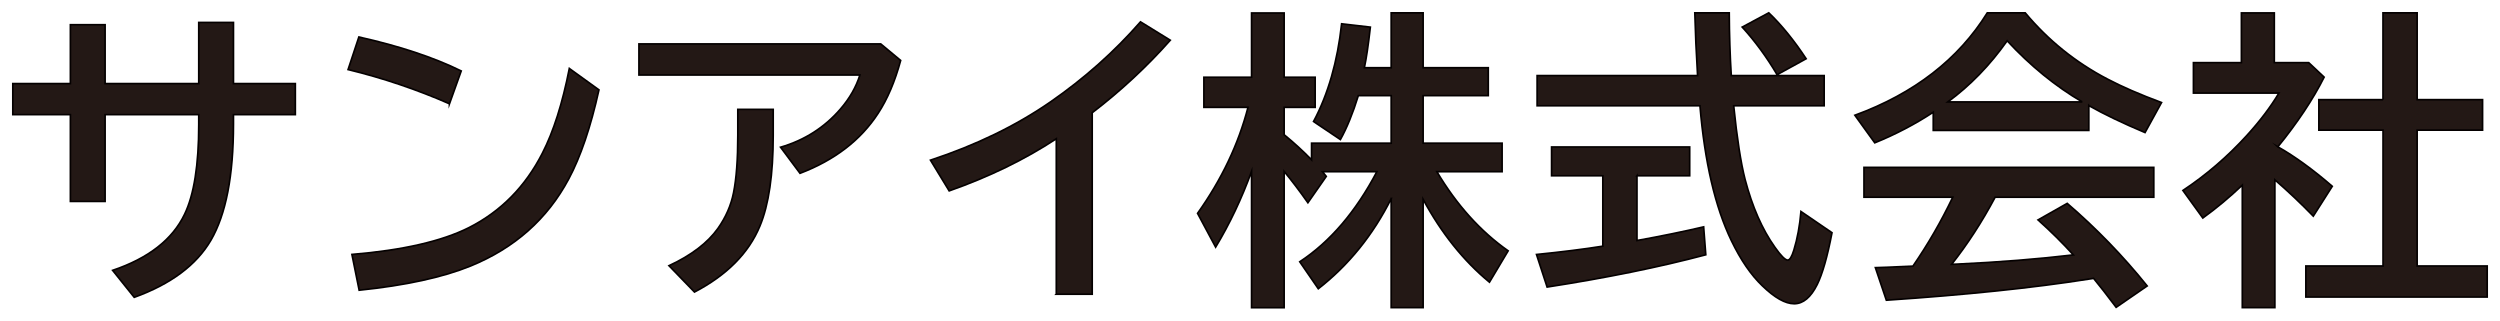
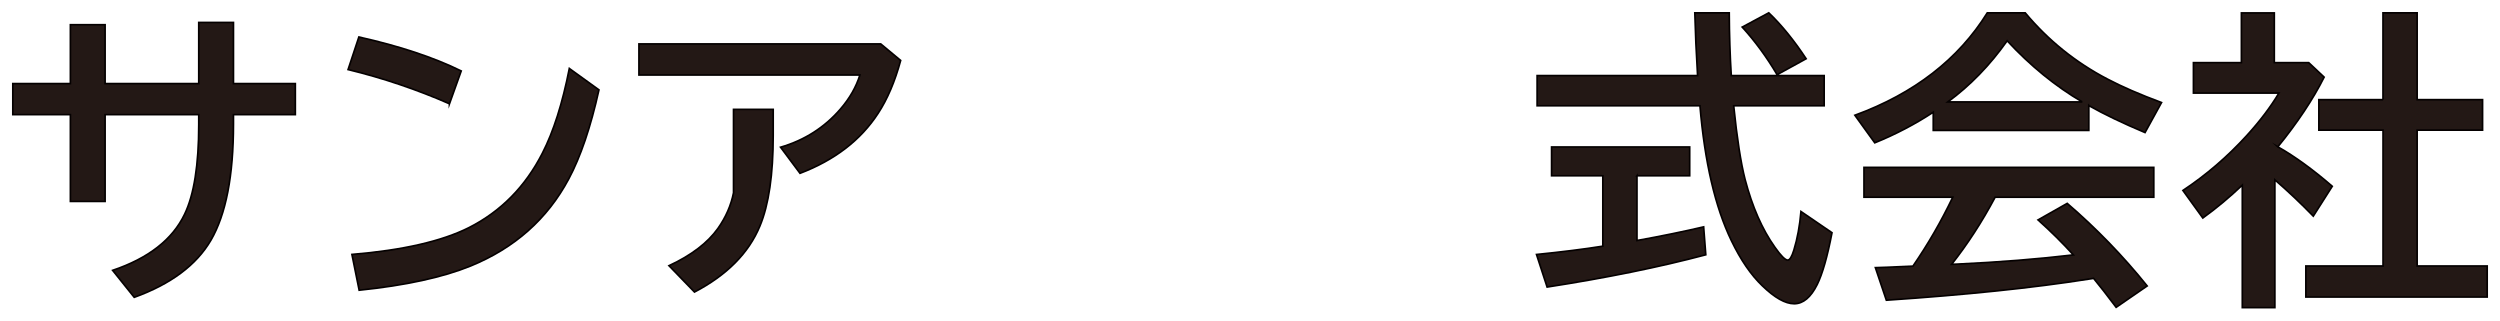
<svg xmlns="http://www.w3.org/2000/svg" width="195" height="25" viewBox="0 0 195 25" fill="none">
  <path d="M15.503 1.749H18.209V6.52H23.035V8.942H18.209V9.686C18.209 13.705 17.623 16.72 16.451 18.735C15.318 20.673 13.326 22.157 10.471 23.191L8.787 21.088C11.581 20.145 13.45 18.688 14.397 16.715C15.133 15.197 15.503 12.865 15.503 9.721V8.942H8.197V15.712H5.491V8.942H1V6.52H5.491V1.926H8.197V6.52H15.503V1.749Z" fill="#231815" stroke="#040000" stroke-width="0.133" stroke-miterlimit="10" />
  <path d="M35.057 8.094C32.523 6.983 29.884 6.092 27.151 5.425L27.993 2.886C31.162 3.596 33.824 4.478 35.974 5.534L35.057 8.099V8.094ZM27.451 19.847C31.422 19.518 34.463 18.818 36.574 17.758C39.059 16.499 40.972 14.566 42.303 11.957C43.171 10.27 43.871 8.068 44.409 5.343L46.718 7.009C46.071 9.924 45.282 12.238 44.361 13.956C42.691 17.083 40.139 19.345 36.706 20.747C34.538 21.629 31.642 22.261 28.015 22.637L27.451 19.847Z" fill="#231815" stroke="#040000" stroke-width="0.133" stroke-miterlimit="10" />
-   <path d="M49.838 3.427H68.7L70.251 4.716C69.802 6.364 69.216 7.735 68.493 8.838C67.135 10.927 65.108 12.484 62.402 13.518L60.886 11.485C62.755 10.936 64.311 9.945 65.544 8.518C66.276 7.674 66.783 6.783 67.074 5.849H49.838V3.427ZM57.554 8.531H60.309V10.564C60.309 13.613 59.965 15.967 59.273 17.628C58.401 19.738 56.695 21.456 54.17 22.779L52.182 20.725C53.923 19.916 55.197 18.947 55.999 17.818C56.616 16.944 57.021 16.018 57.215 15.041C57.44 13.921 57.55 12.424 57.55 10.538V8.531H57.554Z" fill="#231815" stroke="#040000" stroke-width="0.133" stroke-miterlimit="10" />
-   <path d="M82.392 22.944V10.823C79.951 12.428 77.17 13.786 74.037 14.889L72.578 12.493C76.135 11.32 79.25 9.807 81.93 7.955C84.561 6.134 86.905 4.053 88.959 1.705L91.281 3.136C89.461 5.191 87.43 7.077 85.191 8.794V22.948H82.388L82.392 22.944Z" fill="#231815" stroke="#040000" stroke-width="0.133" stroke-miterlimit="10" />
-   <path d="M108.522 15.479C107.094 18.329 105.194 20.678 102.828 22.521L101.382 20.418C103.749 18.857 105.754 16.517 107.398 13.389H103.15C103.238 13.493 103.339 13.614 103.449 13.757L102.017 15.812C101.369 14.89 100.748 14.077 100.162 13.368V24H97.623V13.368C96.852 15.487 95.918 17.455 94.82 19.276L93.41 16.642C95.287 14.003 96.601 11.248 97.346 8.371H93.904V6.023H97.623V1.014H100.162V6.023H102.581V8.371H100.162V10.508C100.942 11.144 101.656 11.802 102.303 12.468V11.17H108.513V7.459H105.948C105.525 8.83 105.058 9.972 104.551 10.885L102.458 9.479C103.599 7.338 104.326 4.798 104.648 1.857L106.887 2.117C106.728 3.527 106.569 4.582 106.42 5.283H108.513V1.005H111.003V5.283H116.084V7.459H111.003V11.17H117.164V13.389H112.074C113.621 15.989 115.476 18.048 117.635 19.566L116.177 22.01C114.154 20.34 112.431 18.186 111.003 15.548V23.996H108.513V15.479H108.522Z" fill="#231815" stroke="#040000" stroke-width="0.133" stroke-miterlimit="10" />
+   <path d="M49.838 3.427H68.7L70.251 4.716C69.802 6.364 69.216 7.735 68.493 8.838C67.135 10.927 65.108 12.484 62.402 13.518L60.886 11.485C62.755 10.936 64.311 9.945 65.544 8.518C66.276 7.674 66.783 6.783 67.074 5.849H49.838V3.427ZM57.554 8.531H60.309V10.564C60.309 13.613 59.965 15.967 59.273 17.628C58.401 19.738 56.695 21.456 54.17 22.779L52.182 20.725C53.923 19.916 55.197 18.947 55.999 17.818C56.616 16.944 57.021 16.018 57.215 15.041V8.531H57.554Z" fill="#231815" stroke="#040000" stroke-width="0.133" stroke-miterlimit="10" />
  <path d="M127.683 13.704V18.761C129.6 18.415 131.332 18.06 132.884 17.697L133.051 19.873C129.433 20.833 125.308 21.672 120.676 22.39L119.848 19.851C121.822 19.652 123.545 19.436 125.021 19.202V13.709H121.024V11.464H131.795V13.709H127.679L127.683 13.704ZM135.039 5.897H142.284V8.25H135.228C135.484 10.776 135.783 12.697 136.118 14.003C136.674 16.122 137.445 17.883 138.441 19.285C138.912 19.955 139.247 20.288 139.441 20.288C139.6 20.288 139.763 20.029 139.922 19.509C140.195 18.618 140.38 17.615 140.477 16.499L142.896 18.151C142.535 20.02 142.151 21.365 141.742 22.191C141.244 23.191 140.644 23.692 139.948 23.692C139.252 23.692 138.428 23.225 137.458 22.287C136.585 21.452 135.779 20.284 135.052 18.778C133.783 16.148 132.967 12.64 132.597 8.25H119.896V5.897H132.412C132.306 4.158 132.236 2.527 132.196 1.004H134.88C134.889 2.696 134.942 4.326 135.039 5.897ZM138.613 5.823C137.811 4.461 136.903 3.223 135.894 2.112L137.965 1C138.961 1.952 139.93 3.146 140.878 4.582L138.617 5.823H138.613Z" fill="#231815" stroke="#040000" stroke-width="0.133" stroke-miterlimit="10" />
  <path d="M162.927 8.233V10.171H150.794V8.752C149.397 9.673 147.877 10.469 146.233 11.14L144.682 8.99C149.313 7.29 152.755 4.625 155.007 1.005H157.969C159.767 3.155 161.904 4.876 164.385 6.17C165.509 6.762 166.915 7.372 168.598 7.999L167.312 10.34C165.58 9.609 164.117 8.908 162.931 8.237L162.927 8.233ZM155.62 15.383C154.602 17.295 153.469 19.043 152.226 20.617L152.61 20.604C155.946 20.449 158.987 20.206 161.723 19.882C160.882 18.952 159.961 18.044 158.969 17.152L161.243 15.864C163.522 17.823 165.602 19.973 167.479 22.304L165.06 23.97C164.368 23.048 163.782 22.296 163.301 21.712L162.905 21.772C158.603 22.451 153.346 22.997 147.136 23.416L146.281 20.877C146.916 20.86 147.511 20.838 148.075 20.808L149.208 20.76C150.38 19.06 151.416 17.265 152.315 15.383H145.391V13.056H167.995V15.383H155.62ZM162.42 7.952C160.335 6.732 158.379 5.14 156.559 3.181C155.21 5.088 153.668 6.676 151.927 7.952H162.424H162.42Z" fill="#231815" stroke="#040000" stroke-width="0.133" stroke-miterlimit="10" />
  <path d="M177.668 11.447C179.016 12.217 180.431 13.246 181.916 14.531L180.436 16.858C179.44 15.833 178.439 14.89 177.439 14.025V23.996H174.9V14.44C173.904 15.383 172.878 16.24 171.82 17.005L170.269 14.856C172.075 13.657 173.737 12.23 175.253 10.569C176.271 9.449 177.108 8.35 177.756 7.26H171.088V4.885H174.83V1.009H177.395V4.885H180.079L181.282 6.018C180.409 7.753 179.206 9.561 177.672 11.451L177.668 11.447ZM185.874 7.775V1.005H188.536V7.775H193.639V10.149H188.536V20.747H194V23.169H179.858V20.747H185.878V10.149H180.872V7.775H185.878H185.874Z" fill="#231815" stroke="#040000" stroke-width="0.133" stroke-miterlimit="10" />
</svg>